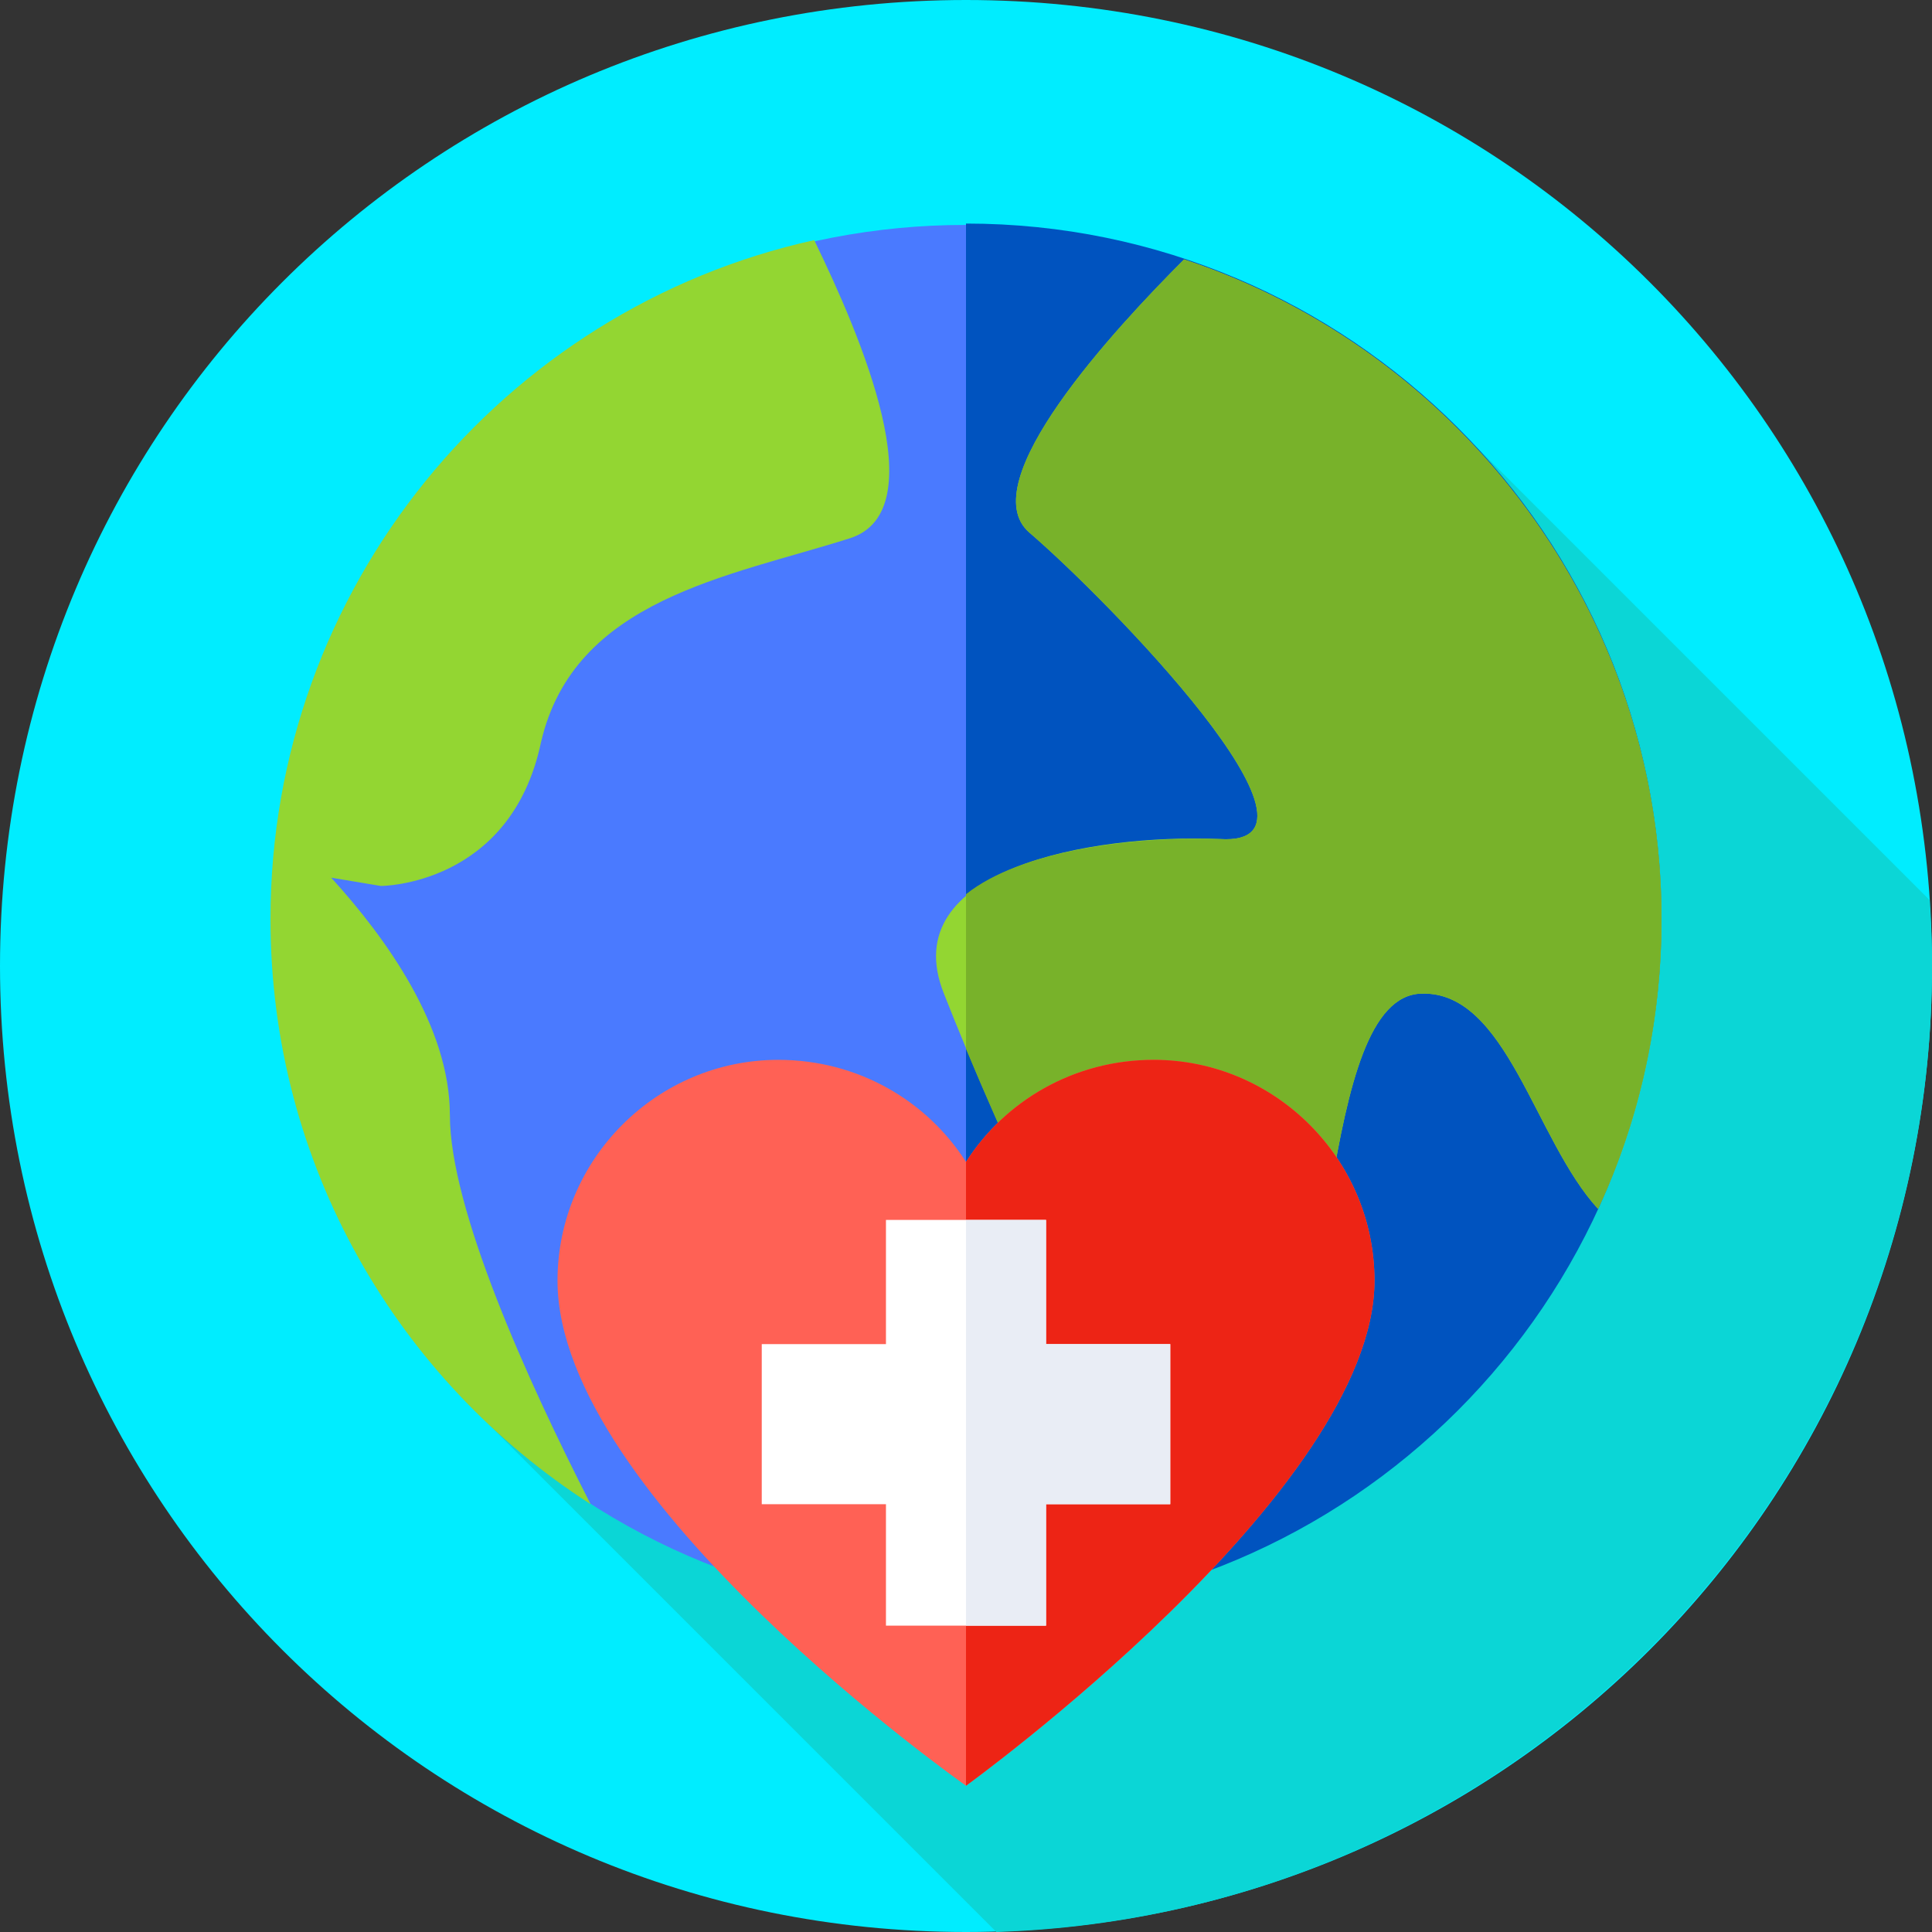
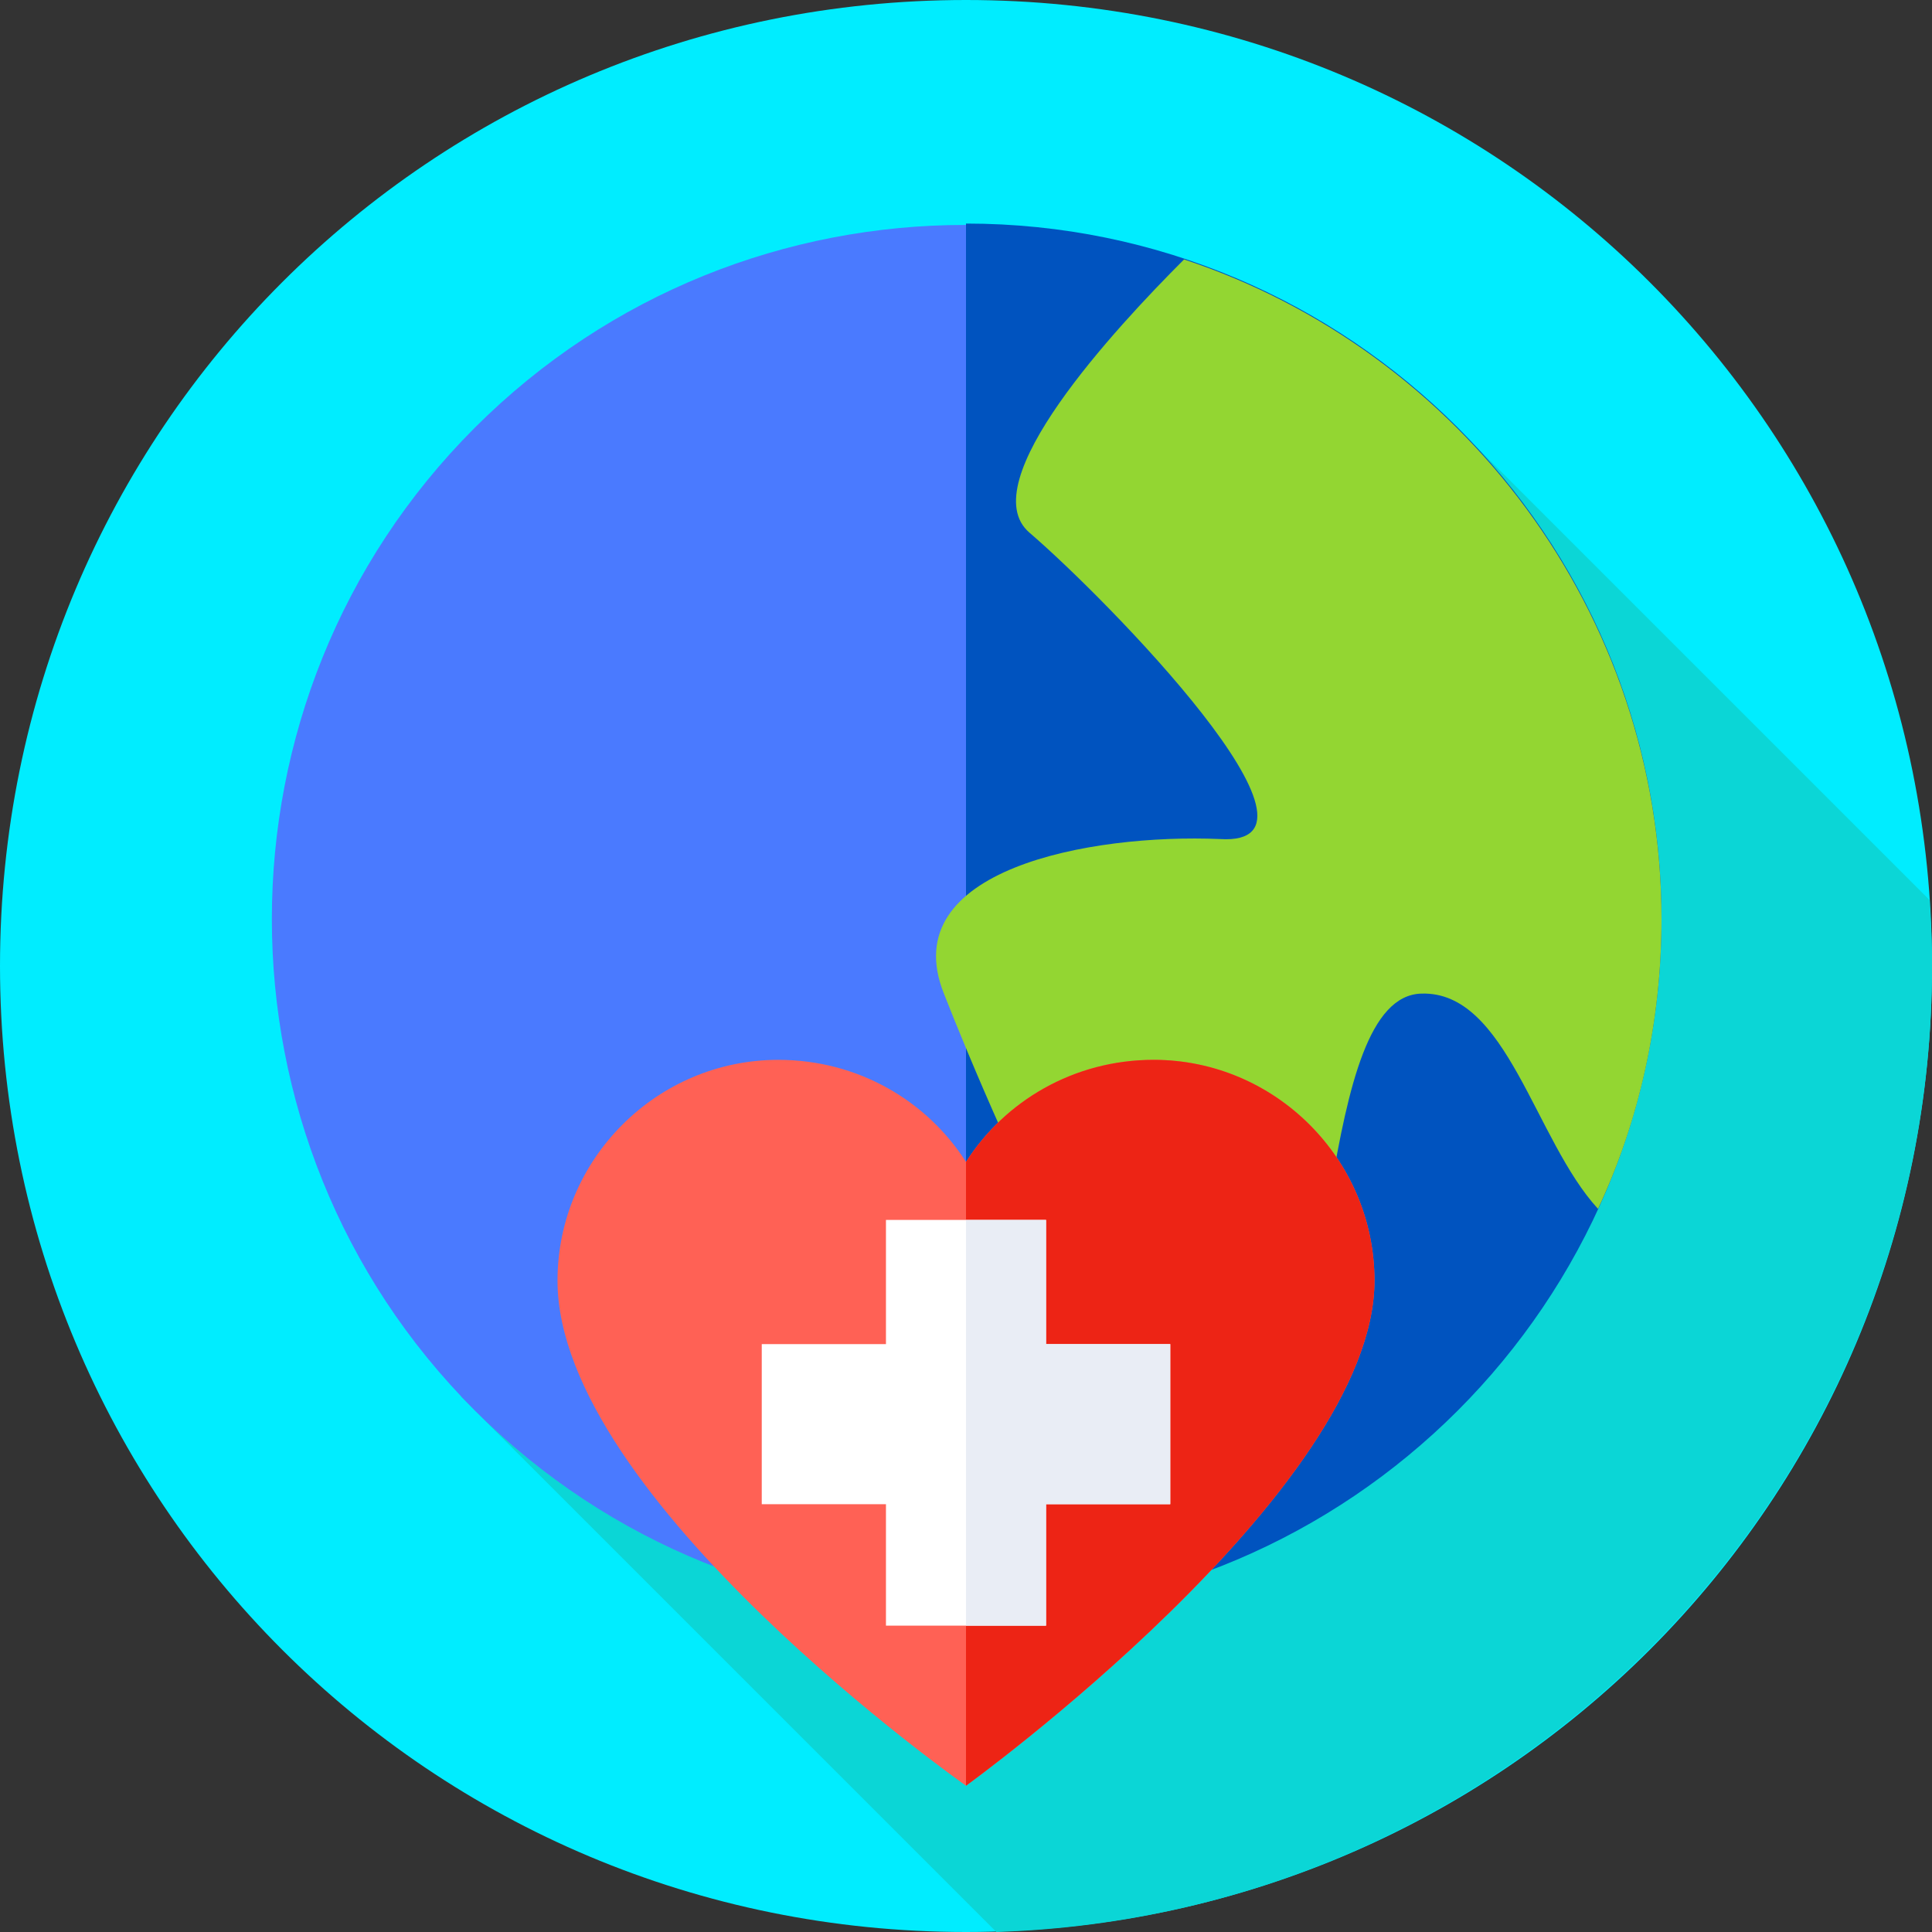
<svg xmlns="http://www.w3.org/2000/svg" version="1.2" viewBox="0 0 70 70" width="70" height="70">
  <rect x="0" y="0" width="70" height="70" fill="#333333" stroke="none" />
  <style>.a{fill:#00edff}.b{fill:#0bd6d6}.c{fill:#4a7aff}.d{fill:#0053bf}.e{fill:#93d632}.f{fill:#78b22a}.g{fill:#ff6155}.h{fill:#ed2415}.i{fill:#fff}.j{fill:#e9edf5}</style>
-   <path fill-rule="evenodd" class="a" d="m35 70c-19.4 0-35-15.6-35-35 0-19.4 15.6-35 35-35 19.4 0 35 15.6 35 35 0 19.4-15.6 35-35 35z" />
+   <path fill-rule="evenodd" class="a" d="m35 70c-19.4 0-35-15.6-35-35 0-19.4 15.6-35 35-35 19.4 0 35 15.6 35 35 0 19.4-15.6 35-35 35" />
  <path class="b" d="m16.7 50.6l19.4 19.4c18.8-0.6 33.9-16 33.9-35q0-1.2-0.1-2.4l-16.5-16.5z" />
  <path fill-rule="evenodd" class="c" d="m52.8 51.1c-9.9 9.8-25.8 9.8-35.6 0-9.8-9.8-9.8-25.8 0-35.6 9.8-9.8 25.7-9.8 35.6 0 9.8 9.8 9.8 25.8 0 35.6z" />
  <path class="d" d="m35 8.1v50.4c13.9 0 25.2-11.3 25.2-25.2 0-13.9-11.3-25.2-25.2-25.2z" />
-   <path class="e" d="m9.8 33.3c0 8.9 4.6 16.7 11.6 21.2-2.3-4.5-5.1-10.7-5.1-14.1 0-3.2-2.3-6.4-4.3-8.6l1.8 0.3c0 0 4.7 0 5.8-5.2 1.2-5.2 6.8-6 11.2-7.4 3.1-1 0.4-7.3-1.3-10.8-11.3 2.5-19.7 12.6-19.7 24.6z" />
  <path class="e" d="m42.9 9.4c-2.5 2.5-7.7 8.1-5.6 9.9 2.8 2.4 11.6 11.4 6.9 11.1-4.7-0.2-11.8 1.1-10 5.6 1.8 4.6 8.4 20.1 11.4 16.7 2.9-3.4 2.1-16.6 5.9-16.7 3.1-0.1 4.1 5.3 6.4 7.8 1.5-3.2 2.3-6.8 2.3-10.5 0-11.1-7.3-20.6-17.3-23.9z" />
-   <path class="f" d="m42.9 9.4c-2.5 2.5-7.7 8.1-5.6 9.9 2.8 2.4 11.6 11.4 6.9 11.1-3.1-0.1-7.2 0.4-9.2 2v5.6c2.5 6 7.9 17.7 10.6 14.7 2.9-3.4 2.1-16.6 5.9-16.7 3.1-0.1 4.1 5.3 6.4 7.8 1.5-3.2 2.3-6.8 2.3-10.5 0-11.1-7.3-20.6-17.3-23.9z" />
  <path class="g" d="m20.2 46.4c0-4.4 3.6-8 8-8 2.9 0 5.4 1.5 6.8 3.7 1.4-2.2 3.9-3.7 6.8-3.7 4.4 0 8 3.6 8 8 0 7.6-14.8 18.3-14.8 18.3 0 0-14.8-10.4-14.8-18.3z" />
  <path class="h" d="m49.8 46.4c0-4.4-3.6-8-8-8-2.9 0-5.4 1.5-6.8 3.7v22.6c0 0 14.8-10.7 14.8-18.3z" />
  <path class="i" d="m42.4 48.7h-4.5v-4.5h-5.8v4.5h-4.5v5.8h4.5v4.4h5.8v-4.4h4.5z" />
  <path class="j" d="m37.9 48.7v-4.5h-2.9v14.7h2.9v-4.4h4.5v-5.8z" />
</svg>